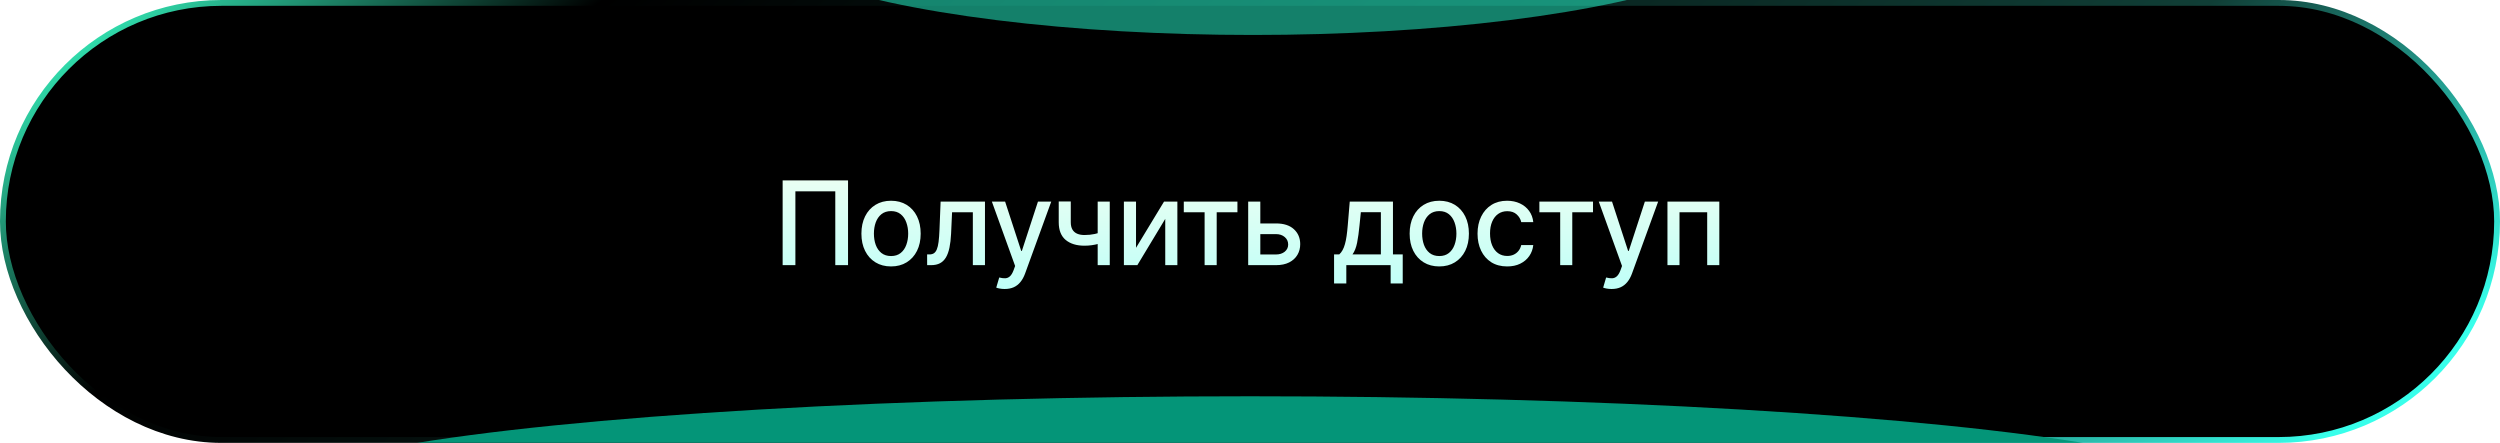
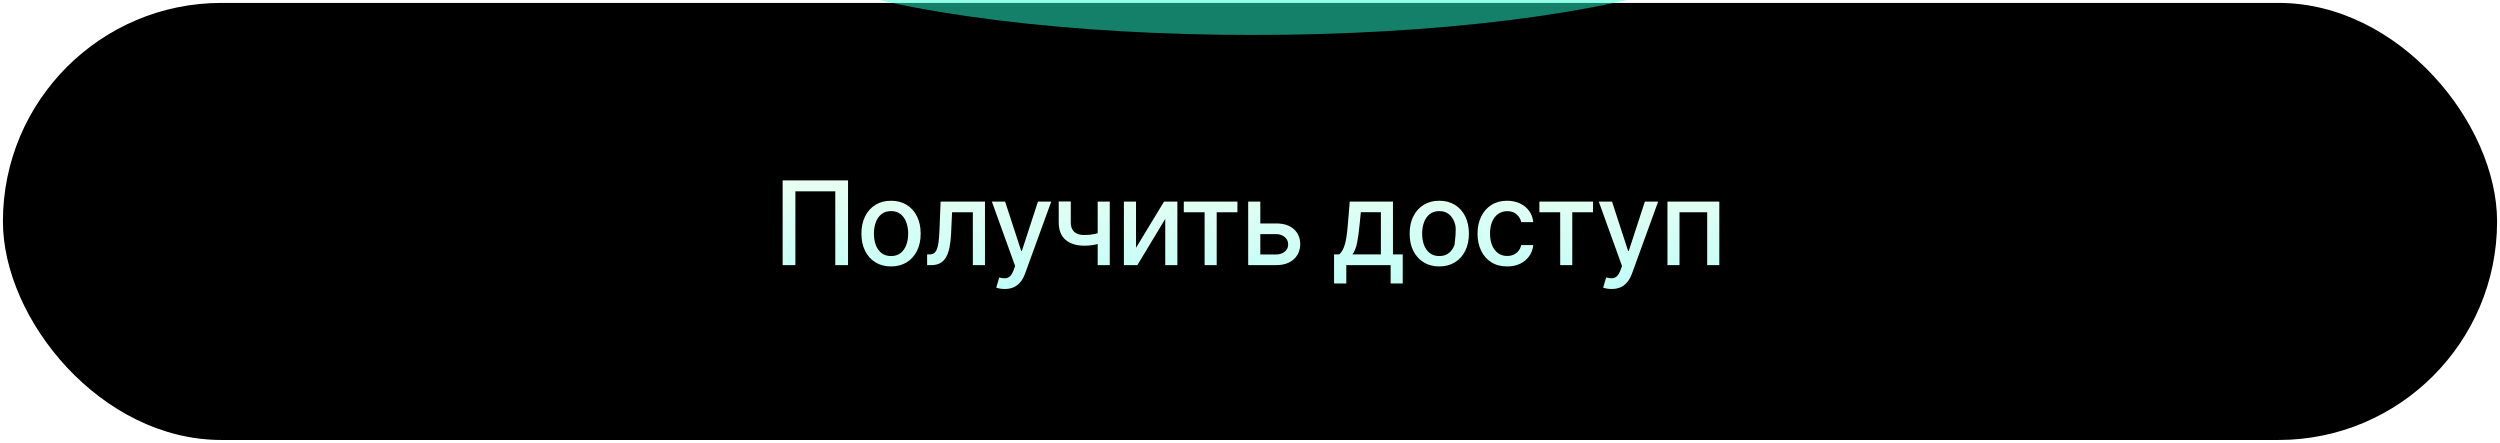
<svg xmlns="http://www.w3.org/2000/svg" width="429" height="76" viewBox="0 0 429 76" fill="none">
  <rect x="0.5" y="0.5" width="428" height="75" rx="37.5" fill="black" />
-   <rect x="0.5" y="0.5" width="428" height="75" rx="37.5" stroke="url(#paint0_linear_599_496)" />
-   <path d="M145.523 30.954V45.5H143.335V32.83H136.489V45.5H134.301V30.954H145.523ZM152.903 45.72C151.88 45.72 150.988 45.486 150.226 45.017C149.463 44.548 148.871 43.892 148.45 43.05C148.029 42.207 147.818 41.222 147.818 40.095C147.818 38.964 148.029 37.974 148.45 37.126C148.871 36.279 149.463 35.621 150.226 35.152C150.988 34.683 151.88 34.449 152.903 34.449C153.926 34.449 154.818 34.683 155.581 35.152C156.343 35.621 156.935 36.279 157.356 37.126C157.778 37.974 157.988 38.964 157.988 40.095C157.988 41.222 157.778 42.207 157.356 43.05C156.935 43.892 156.343 44.548 155.581 45.017C154.818 45.486 153.926 45.72 152.903 45.72ZM152.91 43.938C153.573 43.938 154.122 43.762 154.558 43.412C154.994 43.062 155.316 42.595 155.524 42.013C155.737 41.43 155.844 40.789 155.844 40.088C155.844 39.392 155.737 38.753 155.524 38.17C155.316 37.583 154.994 37.112 154.558 36.757C154.122 36.402 153.573 36.224 152.91 36.224C152.243 36.224 151.689 36.402 151.248 36.757C150.813 37.112 150.488 37.583 150.275 38.17C150.067 38.753 149.963 39.392 149.963 40.088C149.963 40.789 150.067 41.43 150.275 42.013C150.488 42.595 150.813 43.062 151.248 43.412C151.689 43.762 152.243 43.938 152.91 43.938ZM159.099 45.5L159.092 43.66H159.483C159.786 43.66 160.039 43.597 160.243 43.469C160.451 43.336 160.622 43.114 160.754 42.801C160.887 42.489 160.989 42.058 161.06 41.508C161.131 40.955 161.183 40.258 161.216 39.42L161.408 34.591H169.021V45.5H166.94V36.423H163.375L163.205 40.131C163.162 41.03 163.07 41.816 162.928 42.489C162.79 43.161 162.589 43.722 162.324 44.172C162.059 44.617 161.718 44.951 161.301 45.173C160.884 45.391 160.378 45.5 159.781 45.5H159.099ZM172.405 49.591C172.088 49.591 171.799 49.565 171.539 49.513C171.278 49.465 171.084 49.413 170.956 49.356L171.468 47.617C171.856 47.721 172.201 47.766 172.504 47.751C172.808 47.737 173.075 47.624 173.307 47.41C173.544 47.197 173.752 46.849 173.932 46.367L174.195 45.642L170.203 34.591H172.476L175.239 43.057H175.352L178.115 34.591H180.395L175.899 46.956C175.691 47.524 175.426 48.005 175.104 48.398C174.782 48.795 174.398 49.094 173.953 49.293C173.508 49.492 172.992 49.591 172.405 49.591ZM190.435 34.591V45.5H188.362V34.591H190.435ZM189.533 39.655V41.487C189.207 41.62 188.861 41.738 188.497 41.842C188.132 41.942 187.748 42.02 187.346 42.077C186.943 42.133 186.524 42.162 186.089 42.162C184.739 42.162 183.667 41.833 182.872 41.175C182.076 40.512 181.678 39.499 181.678 38.135V34.57H183.745V38.135C183.745 38.651 183.84 39.07 184.029 39.392C184.219 39.714 184.488 39.951 184.839 40.102C185.189 40.254 185.606 40.33 186.089 40.33C186.728 40.33 187.318 40.27 187.857 40.152C188.402 40.029 188.961 39.863 189.533 39.655ZM194.941 42.524L199.75 34.591H202.037V45.5H199.956V37.56L195.169 45.5H192.86V34.591H194.941V42.524ZM203.139 36.423V34.591H212.343V36.423H208.785V45.5H206.711V36.423H203.139ZM215.787 38.341H218.955C220.29 38.341 221.318 38.672 222.037 39.335C222.757 39.998 223.117 40.853 223.117 41.899C223.117 42.581 222.956 43.194 222.634 43.739C222.312 44.283 221.841 44.714 221.221 45.031C220.6 45.344 219.845 45.5 218.955 45.5H214.189V34.591H216.27V43.668H218.955C219.566 43.668 220.068 43.509 220.461 43.192C220.854 42.87 221.05 42.46 221.05 41.963C221.05 41.438 220.854 41.009 220.461 40.678C220.068 40.341 219.566 40.173 218.955 40.173H215.787V38.341ZM228.926 48.646V43.66H229.813C230.041 43.452 230.232 43.204 230.389 42.915C230.55 42.626 230.684 42.283 230.793 41.885C230.907 41.487 231.002 41.023 231.077 40.493C231.153 39.958 231.22 39.347 231.276 38.66L231.617 34.591H239.032V43.66H240.708V48.646H238.634V45.5H231.028V48.646H228.926ZM232.086 43.66H236.958V36.409H233.521L233.293 38.66C233.184 39.806 233.047 40.801 232.881 41.644C232.716 42.481 232.451 43.154 232.086 43.66ZM246.979 45.72C245.956 45.72 245.064 45.486 244.301 45.017C243.539 44.548 242.947 43.892 242.526 43.05C242.104 42.207 241.894 41.222 241.894 40.095C241.894 38.964 242.104 37.974 242.526 37.126C242.947 36.279 243.539 35.621 244.301 35.152C245.064 34.683 245.956 34.449 246.979 34.449C248.002 34.449 248.894 34.683 249.657 35.152C250.419 35.621 251.011 36.279 251.432 37.126C251.854 37.974 252.064 38.964 252.064 40.095C252.064 41.222 251.854 42.207 251.432 43.05C251.011 43.892 250.419 44.548 249.657 45.017C248.894 45.486 248.002 45.72 246.979 45.72ZM246.986 43.938C247.649 43.938 248.198 43.762 248.634 43.412C249.069 43.062 249.391 42.595 249.6 42.013C249.813 41.43 249.919 40.789 249.919 40.088C249.919 39.392 249.813 38.753 249.6 38.17C249.391 37.583 249.069 37.112 248.634 36.757C248.198 36.402 247.649 36.224 246.986 36.224C246.318 36.224 245.764 36.402 245.324 36.757C244.889 37.112 244.564 37.583 244.351 38.17C244.143 38.753 244.039 39.392 244.039 40.088C244.039 40.789 244.143 41.43 244.351 42.013C244.564 42.595 244.889 43.062 245.324 43.412C245.764 43.762 246.318 43.938 246.986 43.938ZM258.63 45.72C257.574 45.72 256.665 45.481 255.902 45.003C255.145 44.52 254.563 43.855 254.155 43.007C253.748 42.16 253.545 41.189 253.545 40.095C253.545 38.987 253.753 38.01 254.17 37.162C254.586 36.31 255.173 35.644 255.931 35.166C256.688 34.688 257.581 34.449 258.608 34.449C259.437 34.449 260.176 34.603 260.824 34.91C261.473 35.214 261.996 35.64 262.394 36.189C262.796 36.738 263.036 37.38 263.111 38.114H261.045C260.931 37.602 260.67 37.162 260.263 36.793C259.861 36.423 259.321 36.239 258.644 36.239C258.052 36.239 257.534 36.395 257.089 36.707C256.648 37.015 256.305 37.456 256.059 38.028C255.813 38.597 255.689 39.269 255.689 40.045C255.689 40.841 255.81 41.528 256.052 42.105C256.293 42.683 256.634 43.13 257.074 43.447C257.519 43.765 258.043 43.923 258.644 43.923C259.046 43.923 259.411 43.85 259.738 43.703C260.069 43.552 260.346 43.336 260.569 43.057C260.796 42.778 260.955 42.441 261.045 42.048H263.111C263.036 42.754 262.806 43.383 262.422 43.938C262.039 44.492 261.525 44.927 260.881 45.244C260.242 45.562 259.492 45.72 258.63 45.72ZM264.157 36.423V34.591H273.361V36.423H269.803V45.5H267.729V36.423H264.157ZM276.55 49.591C276.232 49.591 275.944 49.565 275.683 49.513C275.423 49.465 275.229 49.413 275.101 49.356L275.612 47.617C276 47.721 276.346 47.766 276.649 47.751C276.952 47.737 277.22 47.624 277.452 47.41C277.688 47.197 277.897 46.849 278.077 46.367L278.339 45.642L274.348 34.591H276.621L279.383 43.057H279.497L282.26 34.591H284.54L280.044 46.956C279.836 47.524 279.57 48.005 279.248 48.398C278.926 48.795 278.543 49.094 278.098 49.293C277.653 49.492 277.137 49.591 276.55 49.591ZM286.135 45.5V34.591H295.035V45.5H292.954V36.423H288.202V45.5H286.135Z" fill="url(#paint1_linear_599_496)" />
+   <path d="M145.523 30.954V45.5H143.335V32.83H136.489V45.5H134.301V30.954H145.523ZM152.903 45.72C151.88 45.72 150.988 45.486 150.226 45.017C149.463 44.548 148.871 43.892 148.45 43.05C148.029 42.207 147.818 41.222 147.818 40.095C147.818 38.964 148.029 37.974 148.45 37.126C148.871 36.279 149.463 35.621 150.226 35.152C150.988 34.683 151.88 34.449 152.903 34.449C153.926 34.449 154.818 34.683 155.581 35.152C156.343 35.621 156.935 36.279 157.356 37.126C157.778 37.974 157.988 38.964 157.988 40.095C157.988 41.222 157.778 42.207 157.356 43.05C156.935 43.892 156.343 44.548 155.581 45.017C154.818 45.486 153.926 45.72 152.903 45.72ZM152.91 43.938C153.573 43.938 154.122 43.762 154.558 43.412C154.994 43.062 155.316 42.595 155.524 42.013C155.737 41.43 155.844 40.789 155.844 40.088C155.844 39.392 155.737 38.753 155.524 38.17C155.316 37.583 154.994 37.112 154.558 36.757C154.122 36.402 153.573 36.224 152.91 36.224C152.243 36.224 151.689 36.402 151.248 36.757C150.813 37.112 150.488 37.583 150.275 38.17C150.067 38.753 149.963 39.392 149.963 40.088C149.963 40.789 150.067 41.43 150.275 42.013C150.488 42.595 150.813 43.062 151.248 43.412C151.689 43.762 152.243 43.938 152.91 43.938ZM159.099 45.5L159.092 43.66H159.483C159.786 43.66 160.039 43.597 160.243 43.469C160.451 43.336 160.622 43.114 160.754 42.801C160.887 42.489 160.989 42.058 161.06 41.508C161.131 40.955 161.183 40.258 161.216 39.42L161.408 34.591H169.021V45.5H166.94V36.423H163.375L163.205 40.131C163.162 41.03 163.07 41.816 162.928 42.489C162.79 43.161 162.589 43.722 162.324 44.172C162.059 44.617 161.718 44.951 161.301 45.173C160.884 45.391 160.378 45.5 159.781 45.5H159.099ZM172.405 49.591C172.088 49.591 171.799 49.565 171.539 49.513C171.278 49.465 171.084 49.413 170.956 49.356L171.468 47.617C171.856 47.721 172.201 47.766 172.504 47.751C172.808 47.737 173.075 47.624 173.307 47.41C173.544 47.197 173.752 46.849 173.932 46.367L174.195 45.642L170.203 34.591H172.476L175.239 43.057H175.352L178.115 34.591H180.395L175.899 46.956C175.691 47.524 175.426 48.005 175.104 48.398C174.782 48.795 174.398 49.094 173.953 49.293C173.508 49.492 172.992 49.591 172.405 49.591ZM190.435 34.591V45.5H188.362V34.591H190.435ZM189.533 39.655V41.487C189.207 41.62 188.861 41.738 188.497 41.842C188.132 41.942 187.748 42.02 187.346 42.077C186.943 42.133 186.524 42.162 186.089 42.162C184.739 42.162 183.667 41.833 182.872 41.175C182.076 40.512 181.678 39.499 181.678 38.135V34.57H183.745V38.135C183.745 38.651 183.84 39.07 184.029 39.392C184.219 39.714 184.488 39.951 184.839 40.102C185.189 40.254 185.606 40.33 186.089 40.33C186.728 40.33 187.318 40.27 187.857 40.152C188.402 40.029 188.961 39.863 189.533 39.655ZM194.941 42.524L199.75 34.591H202.037V45.5H199.956V37.56L195.169 45.5H192.86V34.591H194.941V42.524ZM203.139 36.423V34.591H212.343V36.423H208.785V45.5H206.711V36.423H203.139ZM215.787 38.341H218.955C220.29 38.341 221.318 38.672 222.037 39.335C222.757 39.998 223.117 40.853 223.117 41.899C223.117 42.581 222.956 43.194 222.634 43.739C222.312 44.283 221.841 44.714 221.221 45.031C220.6 45.344 219.845 45.5 218.955 45.5H214.189V34.591H216.27V43.668H218.955C219.566 43.668 220.068 43.509 220.461 43.192C220.854 42.87 221.05 42.46 221.05 41.963C221.05 41.438 220.854 41.009 220.461 40.678C220.068 40.341 219.566 40.173 218.955 40.173H215.787V38.341ZM228.926 48.646V43.66H229.813C230.041 43.452 230.232 43.204 230.389 42.915C230.55 42.626 230.684 42.283 230.793 41.885C230.907 41.487 231.002 41.023 231.077 40.493C231.153 39.958 231.22 39.347 231.276 38.66L231.617 34.591H239.032V43.66H240.708V48.646H238.634V45.5H231.028V48.646H228.926ZM232.086 43.66H236.958V36.409H233.521L233.293 38.66C233.184 39.806 233.047 40.801 232.881 41.644C232.716 42.481 232.451 43.154 232.086 43.66ZM246.979 45.72C245.956 45.72 245.064 45.486 244.301 45.017C243.539 44.548 242.947 43.892 242.526 43.05C242.104 42.207 241.894 41.222 241.894 40.095C241.894 38.964 242.104 37.974 242.526 37.126C242.947 36.279 243.539 35.621 244.301 35.152C245.064 34.683 245.956 34.449 246.979 34.449C248.002 34.449 248.894 34.683 249.657 35.152C250.419 35.621 251.011 36.279 251.432 37.126C251.854 37.974 252.064 38.964 252.064 40.095C252.064 41.222 251.854 42.207 251.432 43.05C251.011 43.892 250.419 44.548 249.657 45.017C248.894 45.486 248.002 45.72 246.979 45.72ZM246.986 43.938C247.649 43.938 248.198 43.762 248.634 43.412C249.069 43.062 249.391 42.595 249.6 42.013C249.919 39.392 249.813 38.753 249.6 38.17C249.391 37.583 249.069 37.112 248.634 36.757C248.198 36.402 247.649 36.224 246.986 36.224C246.318 36.224 245.764 36.402 245.324 36.757C244.889 37.112 244.564 37.583 244.351 38.17C244.143 38.753 244.039 39.392 244.039 40.088C244.039 40.789 244.143 41.43 244.351 42.013C244.564 42.595 244.889 43.062 245.324 43.412C245.764 43.762 246.318 43.938 246.986 43.938ZM258.63 45.72C257.574 45.72 256.665 45.481 255.902 45.003C255.145 44.52 254.563 43.855 254.155 43.007C253.748 42.16 253.545 41.189 253.545 40.095C253.545 38.987 253.753 38.01 254.17 37.162C254.586 36.31 255.173 35.644 255.931 35.166C256.688 34.688 257.581 34.449 258.608 34.449C259.437 34.449 260.176 34.603 260.824 34.91C261.473 35.214 261.996 35.64 262.394 36.189C262.796 36.738 263.036 37.38 263.111 38.114H261.045C260.931 37.602 260.67 37.162 260.263 36.793C259.861 36.423 259.321 36.239 258.644 36.239C258.052 36.239 257.534 36.395 257.089 36.707C256.648 37.015 256.305 37.456 256.059 38.028C255.813 38.597 255.689 39.269 255.689 40.045C255.689 40.841 255.81 41.528 256.052 42.105C256.293 42.683 256.634 43.13 257.074 43.447C257.519 43.765 258.043 43.923 258.644 43.923C259.046 43.923 259.411 43.85 259.738 43.703C260.069 43.552 260.346 43.336 260.569 43.057C260.796 42.778 260.955 42.441 261.045 42.048H263.111C263.036 42.754 262.806 43.383 262.422 43.938C262.039 44.492 261.525 44.927 260.881 45.244C260.242 45.562 259.492 45.72 258.63 45.72ZM264.157 36.423V34.591H273.361V36.423H269.803V45.5H267.729V36.423H264.157ZM276.55 49.591C276.232 49.591 275.944 49.565 275.683 49.513C275.423 49.465 275.229 49.413 275.101 49.356L275.612 47.617C276 47.721 276.346 47.766 276.649 47.751C276.952 47.737 277.22 47.624 277.452 47.41C277.688 47.197 277.897 46.849 278.077 46.367L278.339 45.642L274.348 34.591H276.621L279.383 43.057H279.497L282.26 34.591H284.54L280.044 46.956C279.836 47.524 279.57 48.005 279.248 48.398C278.926 48.795 278.543 49.094 278.098 49.293C277.653 49.492 277.137 49.591 276.55 49.591ZM286.135 45.5V34.591H295.035V45.5H292.954V36.423H288.202V45.5H286.135Z" fill="url(#paint1_linear_599_496)" />
  <g clip-path="url(#clip0_599_496)">
    <g filter="url(#filter0_f_599_496)">
      <ellipse cx="215" cy="-13" rx="88" ry="19" fill="#29FFD4" fill-opacity="0.5" />
    </g>
    <g filter="url(#filter1_f_599_496)">
-       <ellipse cx="214.5" cy="85" rx="168.5" ry="17" fill="#049578" />
-     </g>
+       </g>
  </g>
  <defs>
    <filter id="filter0_f_599_496" x="108.8" y="-50.2" width="212.4" height="74.4" filterUnits="userSpaceOnUse" color-interpolation-filters="sRGB">
      <feFlood flood-opacity="0" result="BackgroundImageFix" />
      <feBlend mode="normal" in="SourceGraphic" in2="BackgroundImageFix" result="shape" />
      <feGaussianBlur stdDeviation="9.1" result="effect1_foregroundBlur_599_496" />
    </filter>
    <filter id="filter1_f_599_496" x="32.4" y="54.4" width="364.199" height="61.199" filterUnits="userSpaceOnUse" color-interpolation-filters="sRGB">
      <feFlood flood-opacity="0" result="BackgroundImageFix" />
      <feBlend mode="normal" in="SourceGraphic" in2="BackgroundImageFix" result="shape" />
      <feGaussianBlur stdDeviation="6.8" result="effect1_foregroundBlur_599_496" />
    </filter>
    <linearGradient id="paint0_linear_599_496" x1="44.284" y1="-25.08" x2="225.826" y2="209.391" gradientUnits="userSpaceOnUse">
      <stop stop-color="#38FFC7" />
      <stop offset="0.189" />
      <stop offset="0.76" stop-color="#103E36" />
      <stop offset="1" stop-color="#38FFEB" />
    </linearGradient>
    <linearGradient id="paint1_linear_599_496" x1="214.5" y1="22.5" x2="214.5" y2="53.5" gradientUnits="userSpaceOnUse">
      <stop offset="0.233" stop-color="#ECFFF2" />
      <stop offset="0.959" stop-color="#B9FFF8" />
    </linearGradient>
    <clipPath id="clip0_599_496">
      <rect width="429" height="76" rx="38" fill="white" />
    </clipPath>
  </defs>
</svg>